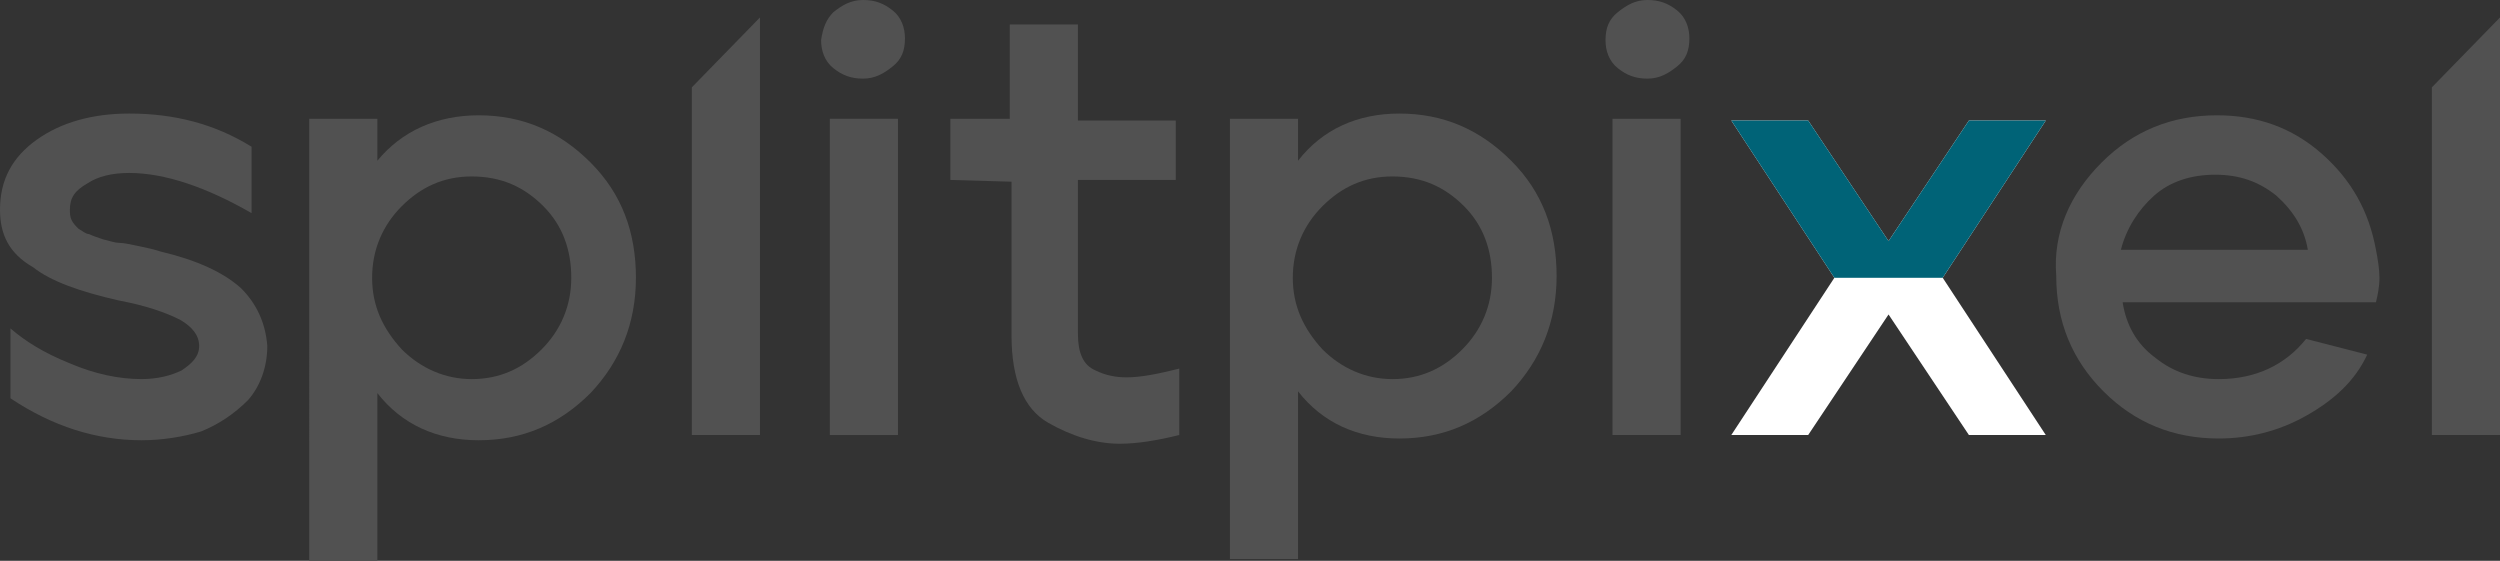
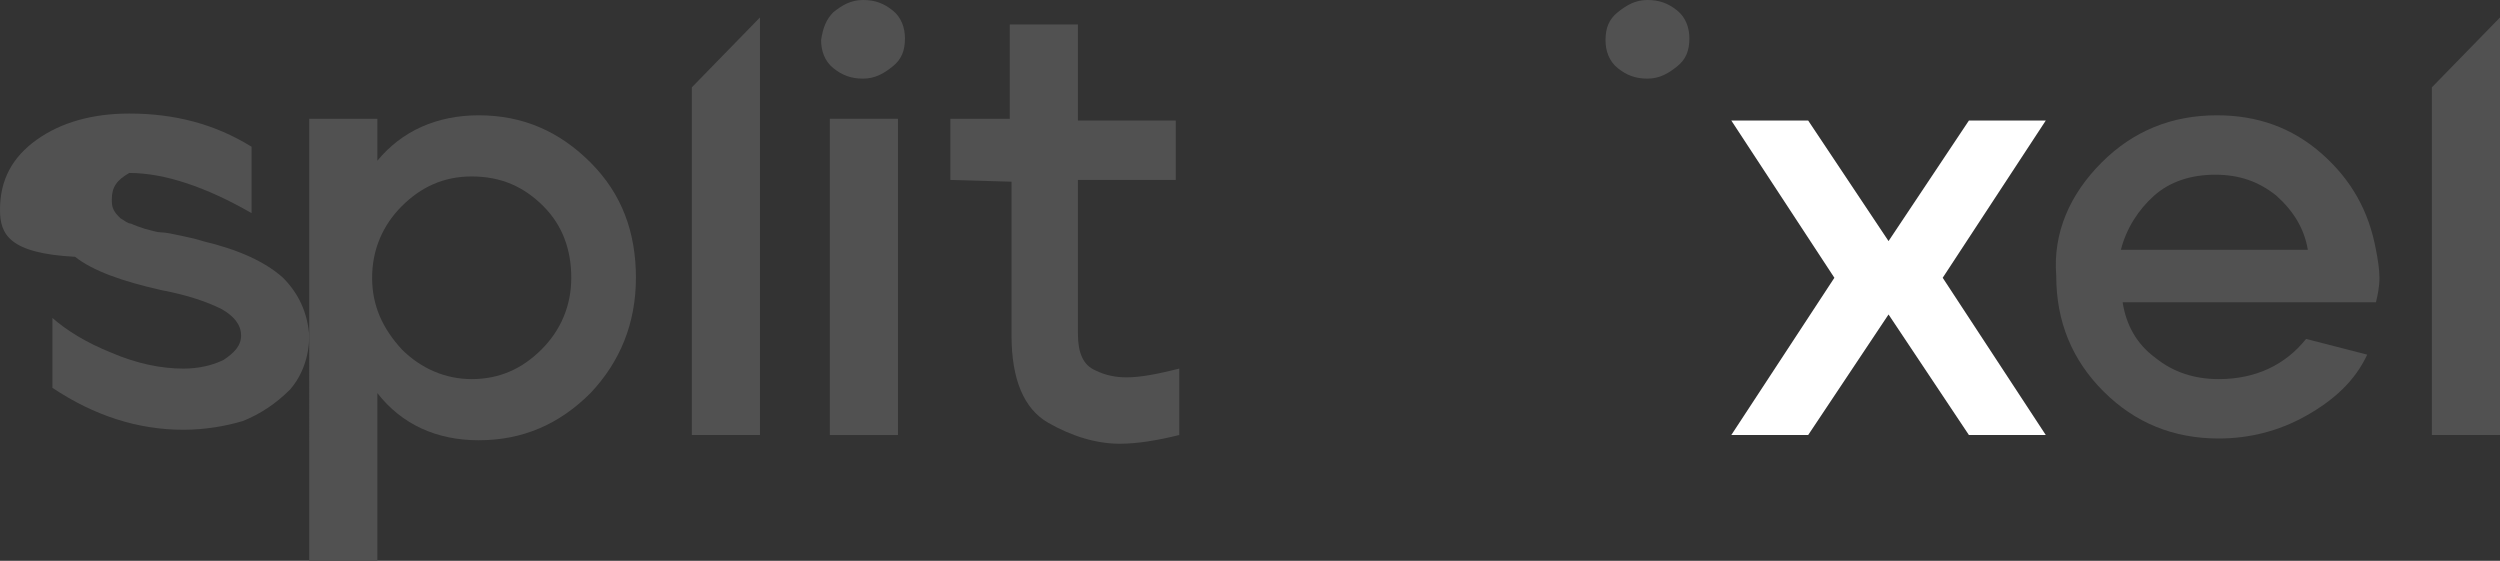
<svg xmlns="http://www.w3.org/2000/svg" version="1.1" id="Layer_1" x="0px" y="0px" viewBox="0 0 143.1 32.1" style="enable-background:new 0 0 143.1 32.1;" xml:space="preserve">
  <rect x="0" y="0" width="143.1" height="32.1" fill="#333333" stroke="none" />
  <style type="text/css">
	.st0{fill:#515151;}
	.st1{fill:#FFFFFF;}
	.st2{fill:#D30D0D;}
	.st3{fill:#006377;}
</style>
-   <path class="st0" d="M0,12c0-1.7,0.7-3,2.1-4s3.2-1.5,5.3-1.5c2.6,0,4.9,0.6,7,1.9v3.8c-2.6-1.5-5-2.3-7-2.3c-1,0-1.8,0.2-2.4,0.6  c-0.7,0.4-1,0.8-1,1.5c0,0.2,0,0.4,0.1,0.6c0.1,0.2,0.2,0.3,0.4,0.5c0.2,0.1,0.4,0.3,0.6,0.3c0.2,0.1,0.5,0.2,0.8,0.3  c0.4,0.1,0.7,0.2,0.9,0.2c0.3,0,0.7,0.1,1.2,0.2s0.9,0.2,1.2,0.3c2.1,0.5,3.6,1.2,4.6,2.1c0.9,0.9,1.4,2,1.5,3.3  c0,1.2-0.4,2.3-1.1,3.1c-0.8,0.8-1.7,1.4-2.7,1.8c-1,0.3-2.2,0.5-3.4,0.5c-2.6,0-5.1-0.8-7.5-2.4v-4c0.8,0.7,1.9,1.4,3.4,2  c1.4,0.6,2.8,0.9,4.1,0.9c0.9,0,1.7-0.2,2.3-0.5c0.6-0.4,1-0.8,1-1.4s-0.4-1.1-1.1-1.5c-0.8-0.4-1.9-0.8-3.5-1.1  c-2.2-0.5-3.9-1.1-4.9-1.9C0.5,14.5,0,13.4,0,12z" />
+   <path class="st0" d="M0,12c0-1.7,0.7-3,2.1-4s3.2-1.5,5.3-1.5c2.6,0,4.9,0.6,7,1.9v3.8c-2.6-1.5-5-2.3-7-2.3c-0.7,0.4-1,0.8-1,1.5c0,0.2,0,0.4,0.1,0.6c0.1,0.2,0.2,0.3,0.4,0.5c0.2,0.1,0.4,0.3,0.6,0.3c0.2,0.1,0.5,0.2,0.8,0.3  c0.4,0.1,0.7,0.2,0.9,0.2c0.3,0,0.7,0.1,1.2,0.2s0.9,0.2,1.2,0.3c2.1,0.5,3.6,1.2,4.6,2.1c0.9,0.9,1.4,2,1.5,3.3  c0,1.2-0.4,2.3-1.1,3.1c-0.8,0.8-1.7,1.4-2.7,1.8c-1,0.3-2.2,0.5-3.4,0.5c-2.6,0-5.1-0.8-7.5-2.4v-4c0.8,0.7,1.9,1.4,3.4,2  c1.4,0.6,2.8,0.9,4.1,0.9c0.9,0,1.7-0.2,2.3-0.5c0.6-0.4,1-0.8,1-1.4s-0.4-1.1-1.1-1.5c-0.8-0.4-1.9-0.8-3.5-1.1  c-2.2-0.5-3.9-1.1-4.9-1.9C0.5,14.5,0,13.4,0,12z" />
  <path class="st0" d="M17.7,6.8h3.9v2.4C23,7.5,25,6.6,27.4,6.6c2.5,0,4.6,0.9,6.4,2.7s2.6,4,2.6,6.6s-0.9,4.8-2.6,6.6  c-1.8,1.8-3.9,2.7-6.4,2.7c-2.4,0-4.4-0.9-5.8-2.7v9.6h-3.9C17.7,32.1,17.7,6.8,17.7,6.8z M21.3,15.9c0,1.6,0.6,2.9,1.7,4.1  c1.1,1.1,2.5,1.7,4,1.7c1.6,0,2.9-0.6,4-1.7c1.1-1.1,1.7-2.5,1.7-4.1s-0.5-3-1.6-4.1s-2.4-1.7-4.1-1.7c-1.6,0-2.9,0.6-4,1.7  S21.3,14.3,21.3,15.9z" />
  <path class="st0" d="M51.4,6.8v18.1h-3.9V6.8H51.4z" />
  <path class="st0" d="M54.4,10.3V6.8h3.4V1.4h3.9v5.5h5.6v3.4h-5.6v8.8c0,1.1,0.3,1.8,1,2.1c0.6,0.3,1.2,0.4,1.8,0.4  c0.8,0,1.8-0.2,3-0.5v3.8c-1.2,0.3-2.4,0.5-3.4,0.5c-1.3,0-2.7-0.4-4.1-1.2c-1.4-0.8-2.1-2.5-2.1-5v-8.8L54.4,10.3L54.4,10.3z" />
-   <path class="st0" d="M70.4,6.8h3.9v2.4c1.4-1.8,3.4-2.7,5.8-2.7c2.5,0,4.6,0.9,6.4,2.7s2.6,4,2.6,6.6s-0.9,4.8-2.6,6.6  c-1.8,1.8-3.9,2.7-6.4,2.7c-2.4,0-4.4-0.9-5.8-2.7V32h-3.9V6.8z M74,15.9c0,1.6,0.6,2.9,1.7,4.1c1.1,1.1,2.5,1.7,4,1.7  c1.6,0,2.9-0.6,4-1.7s1.7-2.5,1.7-4.1s-0.5-3-1.6-4.1s-2.4-1.7-4.1-1.7c-1.6,0-2.9,0.6-4,1.7S74,14.3,74,15.9z" />
-   <path class="st0" d="M96.2,6.8v18.1h-3.9V6.8H96.2z" />
  <path class="st1" d="M99.1,24.9l5.9-9l-5.9-9h4.4l4.6,6.9l4.6-6.9h4.4l-5.9,9l5.9,9h-4.4l-4.6-6.9l-4.6,6.9H99.1z" />
  <path class="st0" d="M120.3,9.3c1.8-1.8,4-2.7,6.6-2.7c2.3,0,4.3,0.7,6,2.2s2.7,3.3,3.1,5.5c0.1,0.5,0.2,1.1,0.2,1.6  c0,0.5-0.1,1-0.2,1.4h-14.5c0.2,1.3,0.8,2.4,1.9,3.2c1,0.8,2.2,1.2,3.6,1.2c2.1,0,3.8-0.8,5-2.3l3.5,0.9c-0.7,1.5-1.9,2.6-3.5,3.5  s-3.3,1.3-5,1.3c-2.6,0-4.8-0.9-6.6-2.7c-1.8-1.8-2.7-4-2.7-6.6C117.5,13.3,118.5,11.1,120.3,9.3z M121.4,14.3h10.7  c-0.2-1.2-0.8-2.2-1.8-3.1c-1-0.8-2.1-1.2-3.5-1.2c-1.4,0-2.6,0.4-3.5,1.2S121.7,13.1,121.4,14.3z" />
  <path class="st0" d="M92.6,0.7c0.5-0.4,1-0.7,1.7-0.7s1.2,0.2,1.7,0.6s0.7,1,0.7,1.6c0,0.7-0.2,1.2-0.7,1.6s-1,0.7-1.7,0.7  s-1.2-0.2-1.7-0.6s-0.7-1-0.7-1.6C91.9,1.6,92.1,1.1,92.6,0.7z" />
  <path class="st0" d="M47.7,0.7c0.5-0.4,1-0.7,1.7-0.7s1.2,0.2,1.7,0.6s0.7,1,0.7,1.6c0,0.7-0.2,1.2-0.7,1.6s-1,0.7-1.7,0.7  s-1.2-0.2-1.7-0.6S47,2.9,47,2.3C47.1,1.6,47.3,1.1,47.7,0.7z" />
  <polygon class="st0" points="39.6,5 39.6,24.9 43.5,24.9 43.5,1 " />
  <polygon class="st0" points="139.2,5 139.2,24.9 143.1,24.9 143.1,1 " />
  <path class="st2" d="M108.1,18" />
-   <path class="st3" d="M105,15.9l-5.9-9h4.4l4.6,6.9l4.6-6.9h4.4l-5.9,9" />
</svg>